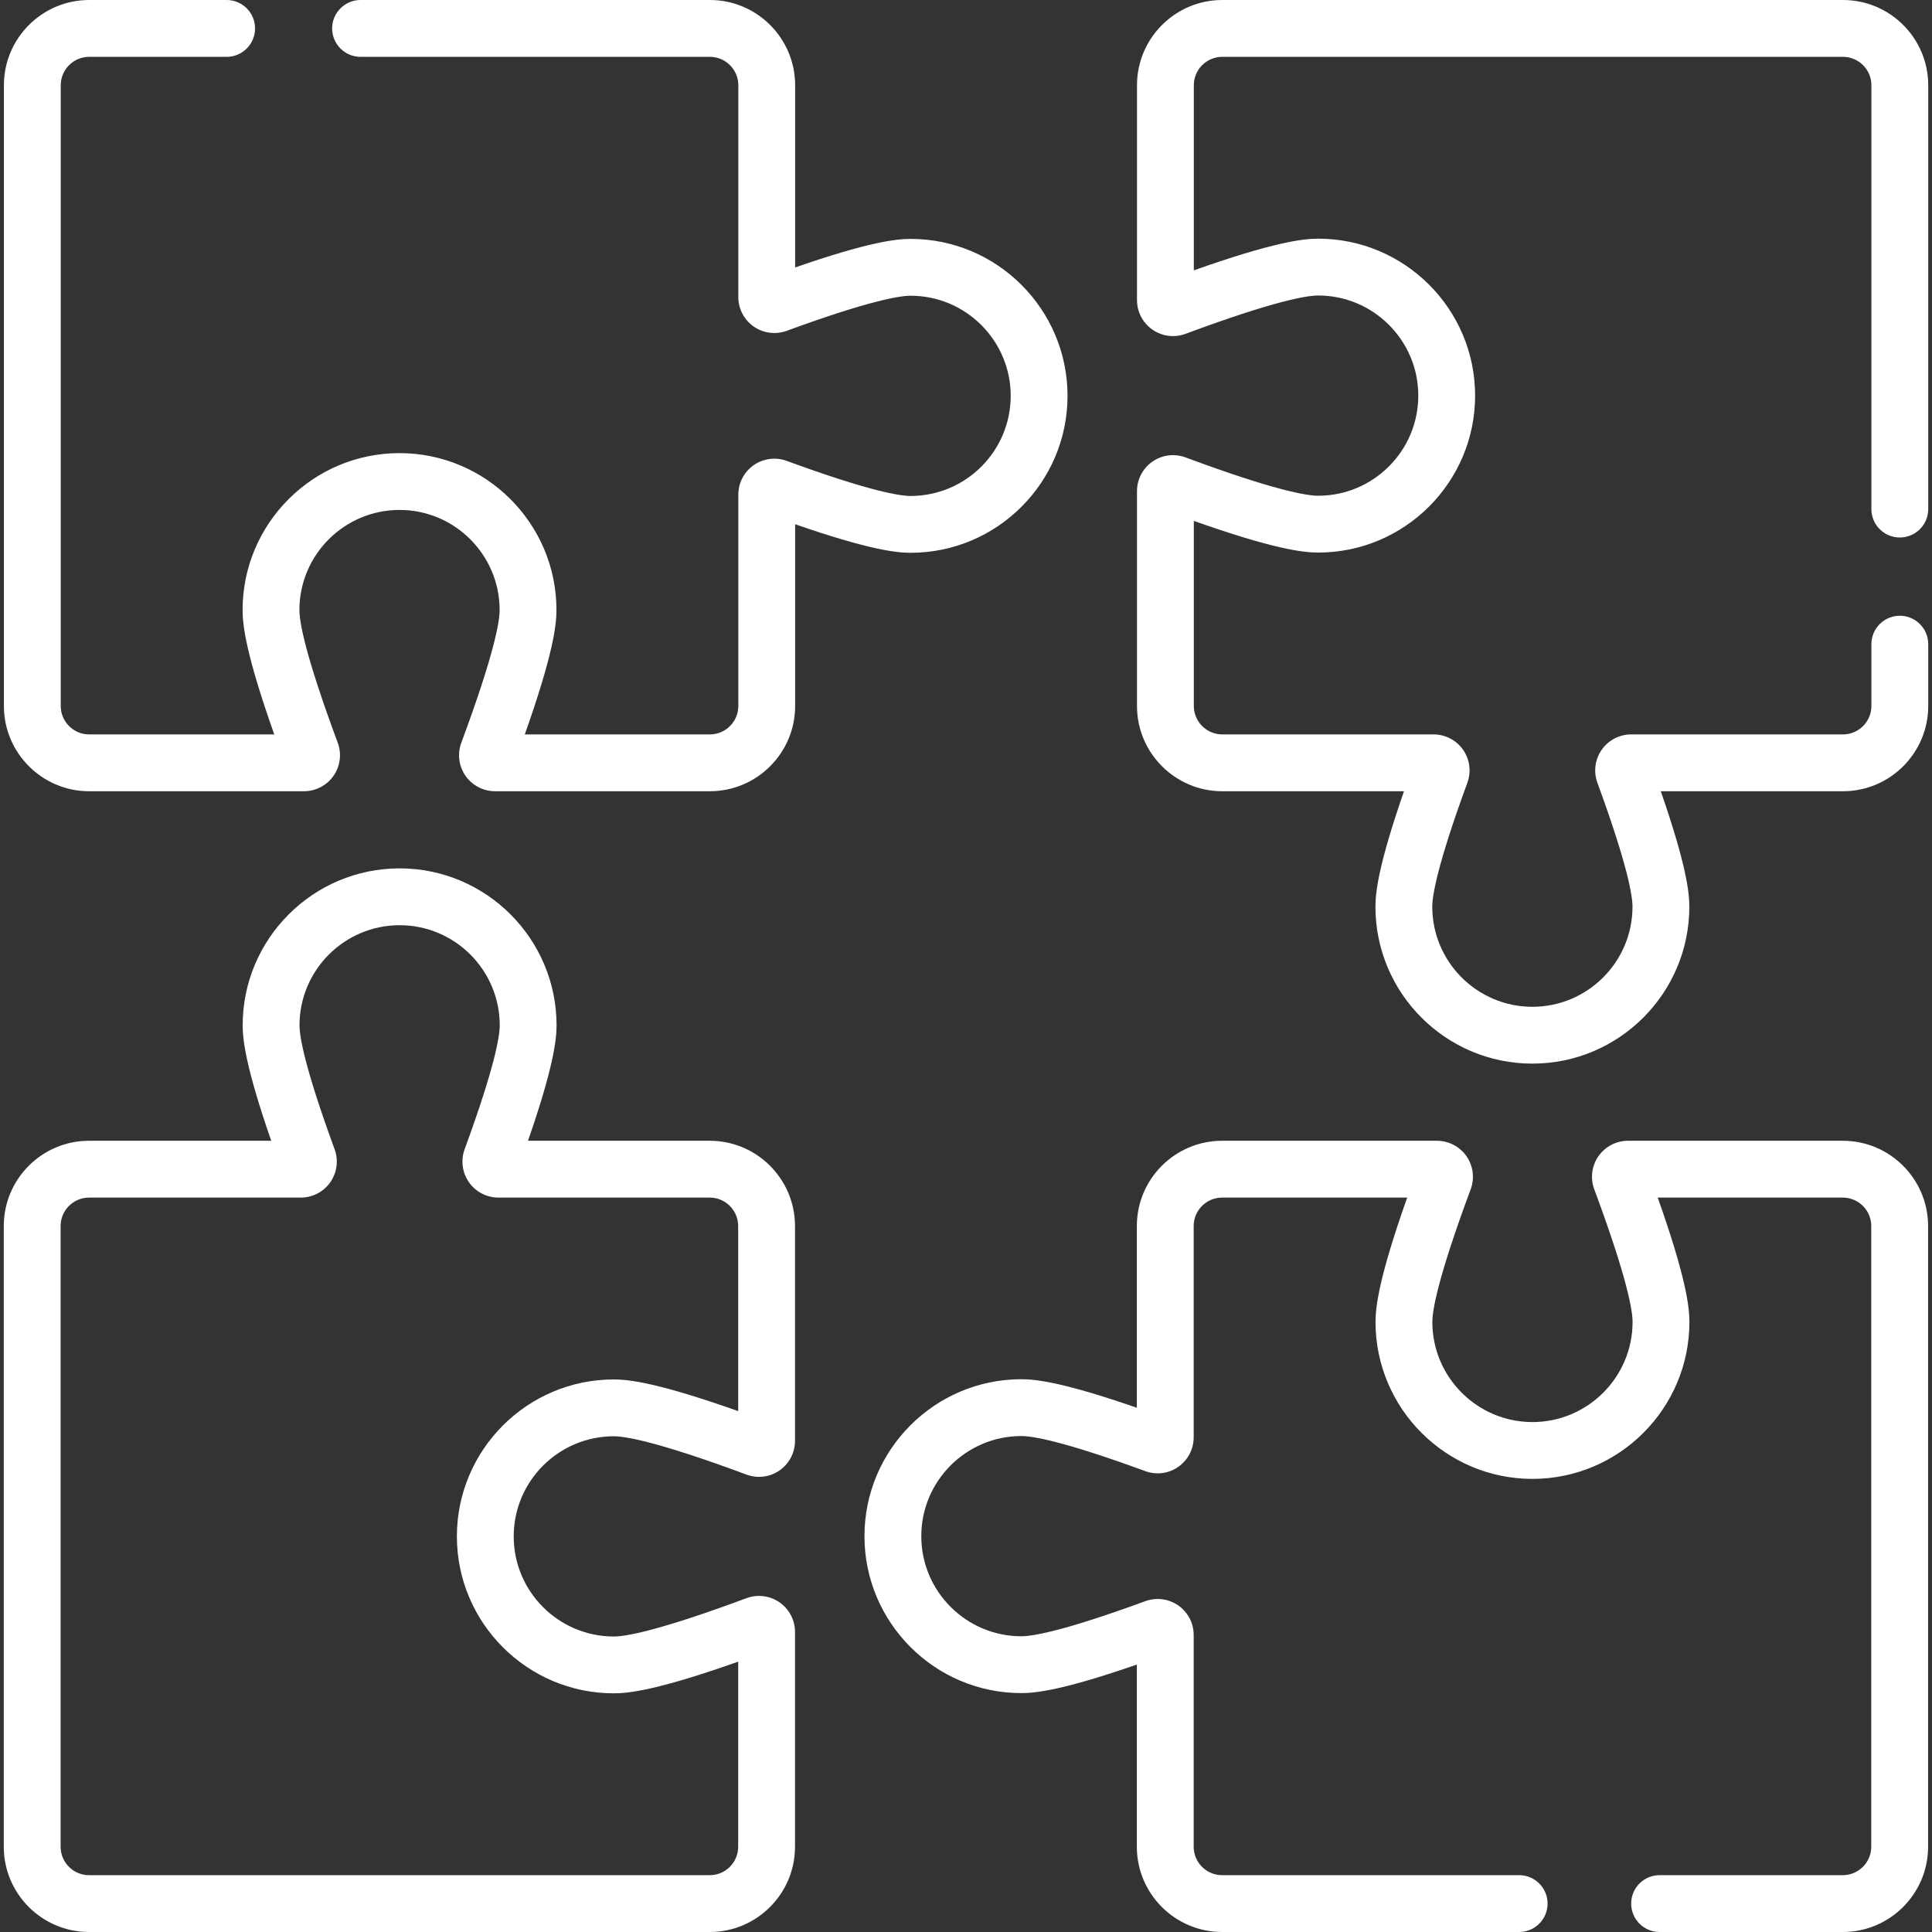
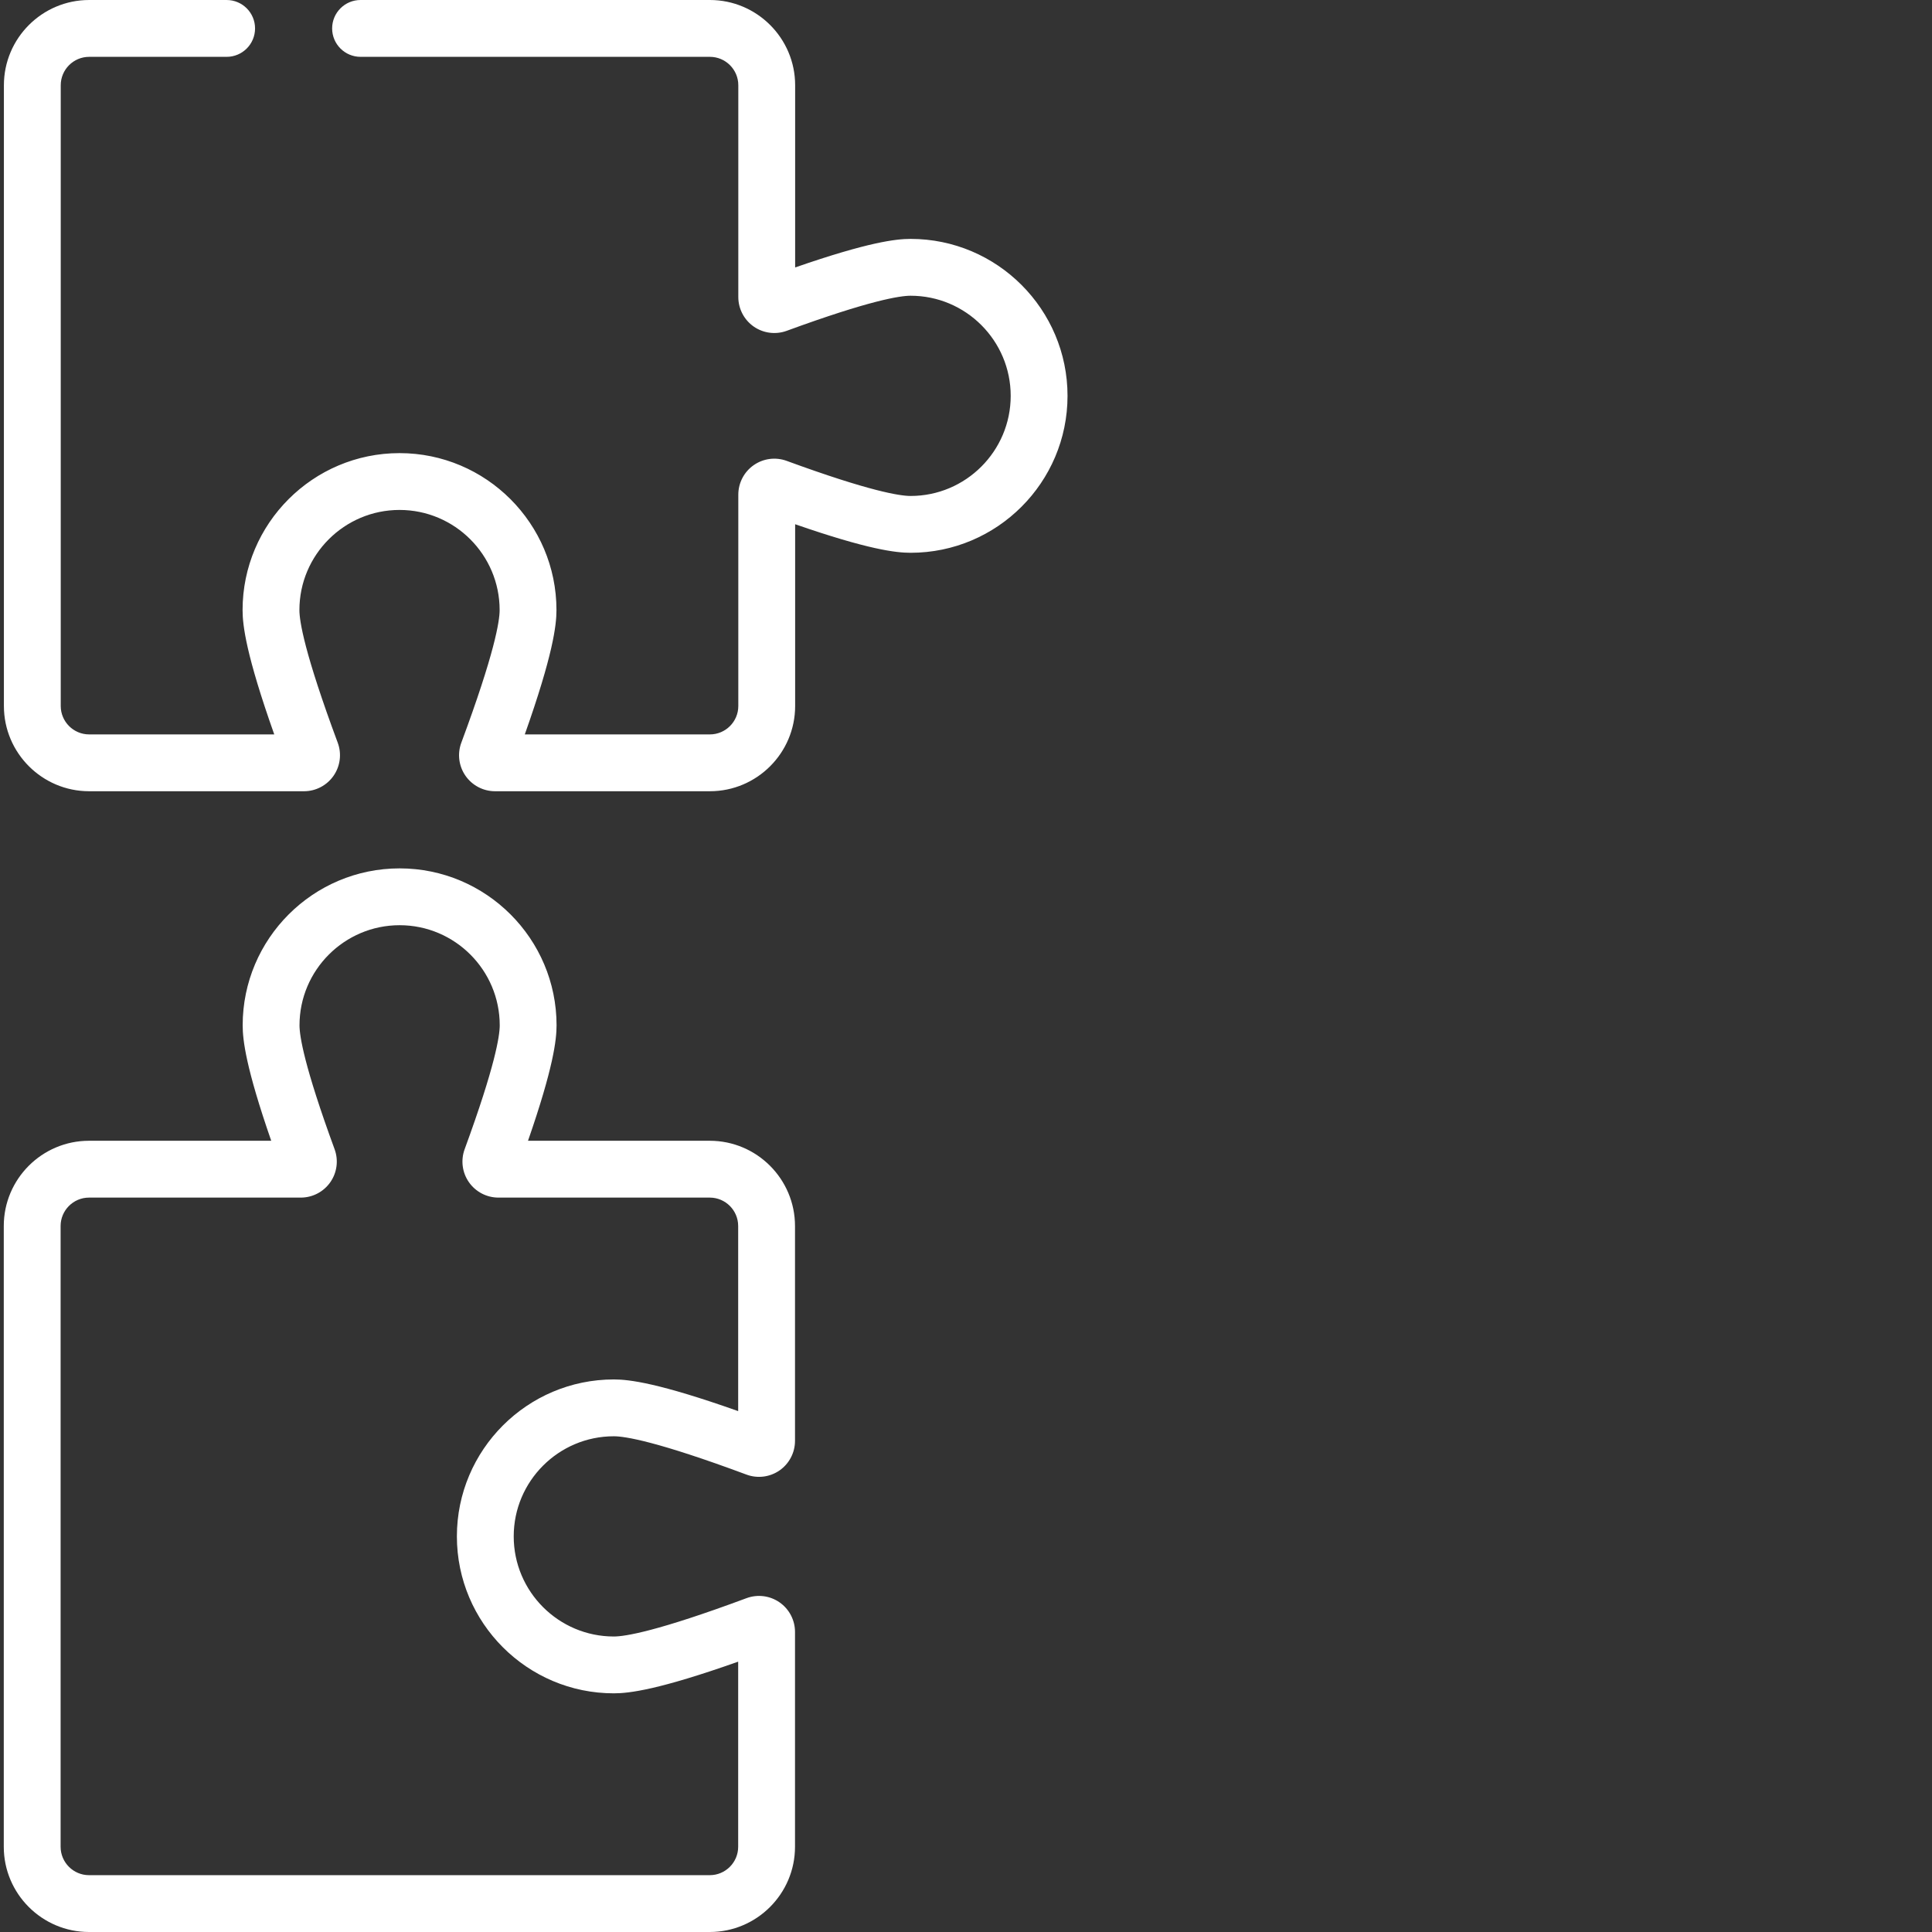
<svg xmlns="http://www.w3.org/2000/svg" id="Capa_1" enable-background="new 0 0 512 512" height="300" viewBox="0 0 512 512" width="300" version="1.1">
  <rect x="0" y="0" width="512" height="512" fill="#333333" stroke="none" />
  <g width="100%" height="100%" transform="matrix(1,0,0,1,0,0)">
    <g>
      <g>
        <path d="m188.094 512h-164.501c-12.457 0-22.593-10.135-22.593-22.593v-164.5c0-12.457 10.135-22.593 22.593-22.593h48.284c-6.72-19.362-7.567-26.705-7.567-30.593 0-22.934 18.659-41.592 41.592-41.592s41.592 18.659 41.592 41.592c0 3.89-.846 11.234-7.566 30.593h48.165c12.457 0 22.592 10.135 22.592 22.593v56.934c0 3.121-1.53 6.049-4.092 7.832-2.561 1.781-5.838 2.197-8.762 1.112-23.773-8.838-32.234-10.158-35.161-10.158-14.629 0-26.531 11.901-26.531 26.531s11.901 26.531 26.531 26.531c2.927 0 11.388-1.32 35.156-10.157 2.924-1.086 6.2-.673 8.764 1.109 2.564 1.783 4.095 4.711 4.095 7.834v56.934c0 12.456-10.134 22.591-22.591 22.591zm-164.501-194.624c-4.153 0-7.531 3.378-7.531 7.531v164.501c0 4.153 3.378 7.531 7.531 7.531h164.501c4.152 0 7.53-3.378 7.53-7.531v-49.052c-21.073 7.46-28.874 8.394-32.953 8.394-22.934 0-41.592-18.659-41.592-41.592 0-22.934 18.659-41.592 41.592-41.592 4.079 0 11.881.934 32.953 8.394v-49.052c0-4.153-3.378-7.531-7.53-7.531h-56.004c-3.112 0-6.035-1.524-7.819-4.076-1.783-2.551-2.208-5.82-1.137-8.743 8.092-22.075 9.3-30.048 9.3-32.836 0-14.629-11.901-26.531-26.531-26.531s-26.531 11.901-26.531 26.531c0 2.787 1.208 10.758 9.3 32.835 1.072 2.919.647 6.188-1.136 8.741-1.783 2.554-4.707 4.079-7.821 4.079h-56.122z" fill="#ffffff" fill-opacity="1" data-original-color="#000000ff" stroke="none" stroke-opacity="1" />
      </g>
      <g>
        <path d="m188.13 209.686h-56.934c-3.123 0-6.052-1.532-7.835-4.096-1.782-2.564-2.196-5.84-1.107-8.765 8.836-23.766 10.156-32.227 10.156-35.154 0-14.629-11.901-26.531-26.531-26.531s-26.531 11.901-26.531 26.531c0 2.927 1.32 11.388 10.157 35.156 1.087 2.923.674 6.199-1.108 8.763-1.783 2.564-4.712 4.096-7.835 4.096h-56.933c-12.457 0-22.593-10.135-22.593-22.593v-164.5c0-12.458 10.136-22.593 22.593-22.593h36.434c4.16 0 7.531 3.371 7.531 7.531s-3.371 7.531-7.531 7.531h-36.434c-4.153 0-7.531 3.378-7.531 7.531v164.501c0 4.153 3.378 7.531 7.531 7.531h49.052c-7.46-21.074-8.394-28.874-8.394-32.953 0-22.934 18.659-41.592 41.592-41.592s41.592 18.659 41.592 41.592c0 4.079-.934 11.881-8.394 32.953h49.052c4.153 0 7.531-3.378 7.531-7.531v-56.004c0-3.113 1.524-6.036 4.076-7.819 2.551-1.784 5.821-2.209 8.741-1.137 22.081 8.092 30.052 9.3 32.838 9.3 14.629 0 26.531-11.901 26.531-26.531s-11.901-26.531-26.531-26.531c-2.786 0-10.757 1.208-32.836 9.3-2.925 1.069-6.191.645-8.743-1.137-2.552-1.783-4.076-4.706-4.076-7.819v-56.123c0-4.153-3.378-7.531-7.531-7.531h-92.577c-4.16 0-7.531-3.371-7.531-7.531s3.371-7.531 7.531-7.531h92.578c12.457 0 22.593 10.135 22.593 22.593v48.285c19.362-6.721 26.705-7.567 30.593-7.567 22.934 0 41.592 18.659 41.592 41.592s-18.659 41.592-41.592 41.592c-3.888 0-11.231-.846-30.593-7.567v48.165c0 12.458-10.136 22.593-22.593 22.593z" fill="#ffffff" fill-opacity="1" data-original-color="#000000ff" stroke="none" stroke-opacity="1" />
      </g>
      <g>
-         <path d="m406.097 281.872c-22.934 0-41.592-18.659-41.592-41.592 0-3.888.846-11.232 7.567-30.593h-48.165c-12.457 0-22.593-10.135-22.593-22.593v-56.934c0-3.122 1.531-6.05 4.094-7.832 2.563-1.783 5.838-2.197 8.763-1.112 23.771 8.838 32.232 10.158 35.159 10.158 14.629 0 26.531-11.901 26.531-26.531s-11.901-26.531-26.531-26.531c-2.927 0-11.388 1.32-35.156 10.157-2.921 1.087-6.199.674-8.763-1.108-2.564-1.783-4.096-4.712-4.096-7.835v-56.933c-.001-12.458 10.134-22.593 22.591-22.593h164.501c12.458 0 22.593 10.135 22.593 22.593v112.318c0 4.16-3.371 7.531-7.531 7.531s-7.531-3.371-7.531-7.531v-112.318c0-4.153-3.378-7.531-7.531-7.531h-164.501c-4.153 0-7.531 3.378-7.531 7.531v49.052c21.074-7.46 28.874-8.394 32.953-8.394 22.934 0 41.592 18.659 41.592 41.592s-18.659 41.592-41.592 41.592c-4.079 0-11.881-.934-32.953-8.394v49.052c0 4.153 3.378 7.531 7.531 7.531h56.003c3.113 0 6.035 1.524 7.819 4.076 1.783 2.551 2.208 5.82 1.137 8.743-8.092 22.078-9.3 30.049-9.3 32.836 0 14.629 11.901 26.531 26.531 26.531s26.531-11.901 26.531-26.531c0-2.787-1.208-10.758-9.3-32.835-1.071-2.924-.645-6.192 1.137-8.744 1.783-2.552 4.706-4.076 7.819-4.076h56.123c4.153 0 7.531-3.378 7.531-7.531v-16.381c0-4.16 3.371-7.531 7.531-7.531s7.531 3.371 7.531 7.531v16.381c0 12.457-10.135 22.593-22.593 22.593h-48.285c6.72 19.361 7.567 26.705 7.567 30.593.001 22.934-18.657 41.593-41.591 41.593z" fill="#ffffff" fill-opacity="1" data-original-color="#000000ff" stroke="none" stroke-opacity="1" />
-       </g>
+         </g>
      <g>
-         <path d="m488.37 512h-48.562c-4.16 0-7.531-3.371-7.531-7.531s3.371-7.531 7.531-7.531h48.562c4.153 0 7.531-3.378 7.531-7.531v-164.5c0-4.153-3.378-7.531-7.531-7.531h-49.051c7.459 21.076 8.393 28.875 8.393 32.953 0 22.934-18.659 41.592-41.592 41.592-22.934 0-41.592-18.659-41.592-41.592 0-4.079.934-11.881 8.394-32.953h-49.052c-4.153 0-7.531 3.378-7.531 7.531v56.003c0 3.113-1.524 6.036-4.076 7.819-2.549 1.784-5.818 2.211-8.742 1.137-22.08-8.092-30.05-9.3-32.836-9.3-14.629 0-26.531 11.901-26.531 26.531 0 14.629 11.901 26.531 26.531 26.531 2.786 0 10.756-1.208 32.835-9.3 2.922-1.071 6.191-.646 8.743 1.137s4.076 4.706 4.076 7.819v56.123c0 4.153 3.378 7.531 7.531 7.531h78.723c4.16 0 7.531 3.371 7.531 7.531s-3.372 7.531-7.532 7.531h-78.723c-12.457 0-22.593-10.135-22.593-22.593v-48.285c-19.362 6.721-26.704 7.567-30.592 7.567-22.934 0-41.592-18.659-41.592-41.592 0-22.934 18.659-41.592 41.592-41.592 3.888 0 11.23.846 30.592 7.567v-48.165c0-12.457 10.135-22.593 22.593-22.593h56.935c3.123 0 6.051 1.532 7.834 4.096 1.781 2.563 2.196 5.84 1.107 8.765-8.836 23.766-10.156 32.227-10.156 35.154 0 14.629 11.901 26.531 26.531 26.531s26.531-11.901 26.531-26.531c0-2.927-1.319-11.386-10.156-35.156-1.087-2.923-.674-6.2 1.108-8.763 1.783-2.565 4.711-4.096 7.834-4.096h56.934c12.457 0 22.593 10.135 22.593 22.593v164.501c-.001 12.457-10.137 22.592-22.594 22.592z" fill="#ffffff" fill-opacity="1" data-original-color="#000000ff" stroke="none" stroke-opacity="1" />
-       </g>
+         </g>
    </g>
  </g>
</svg>